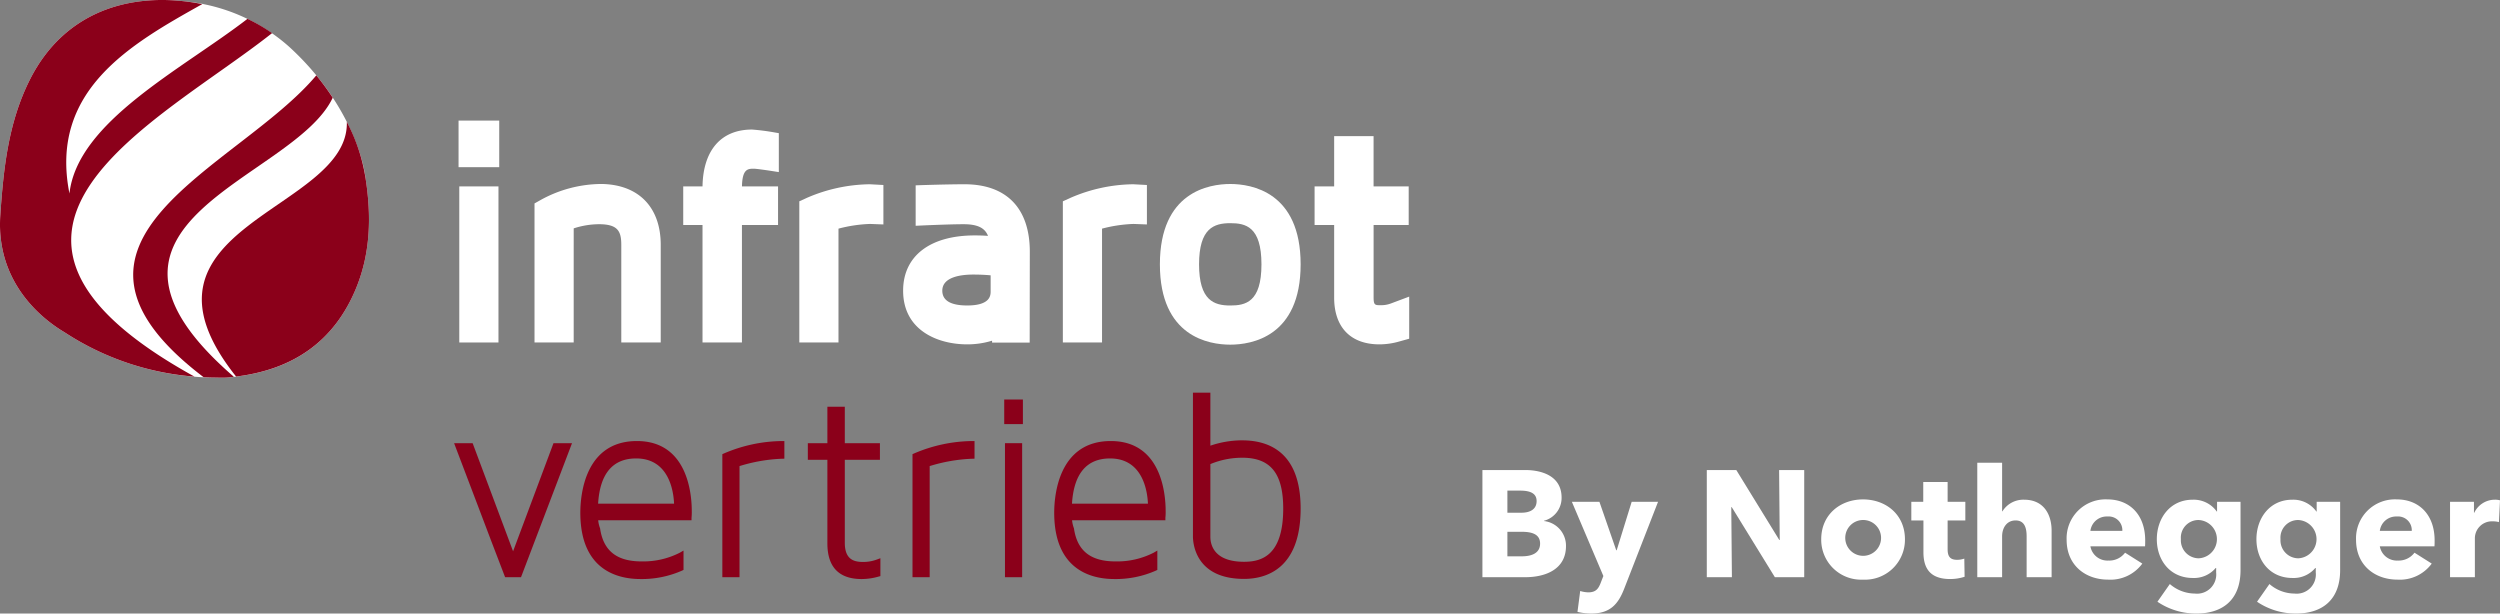
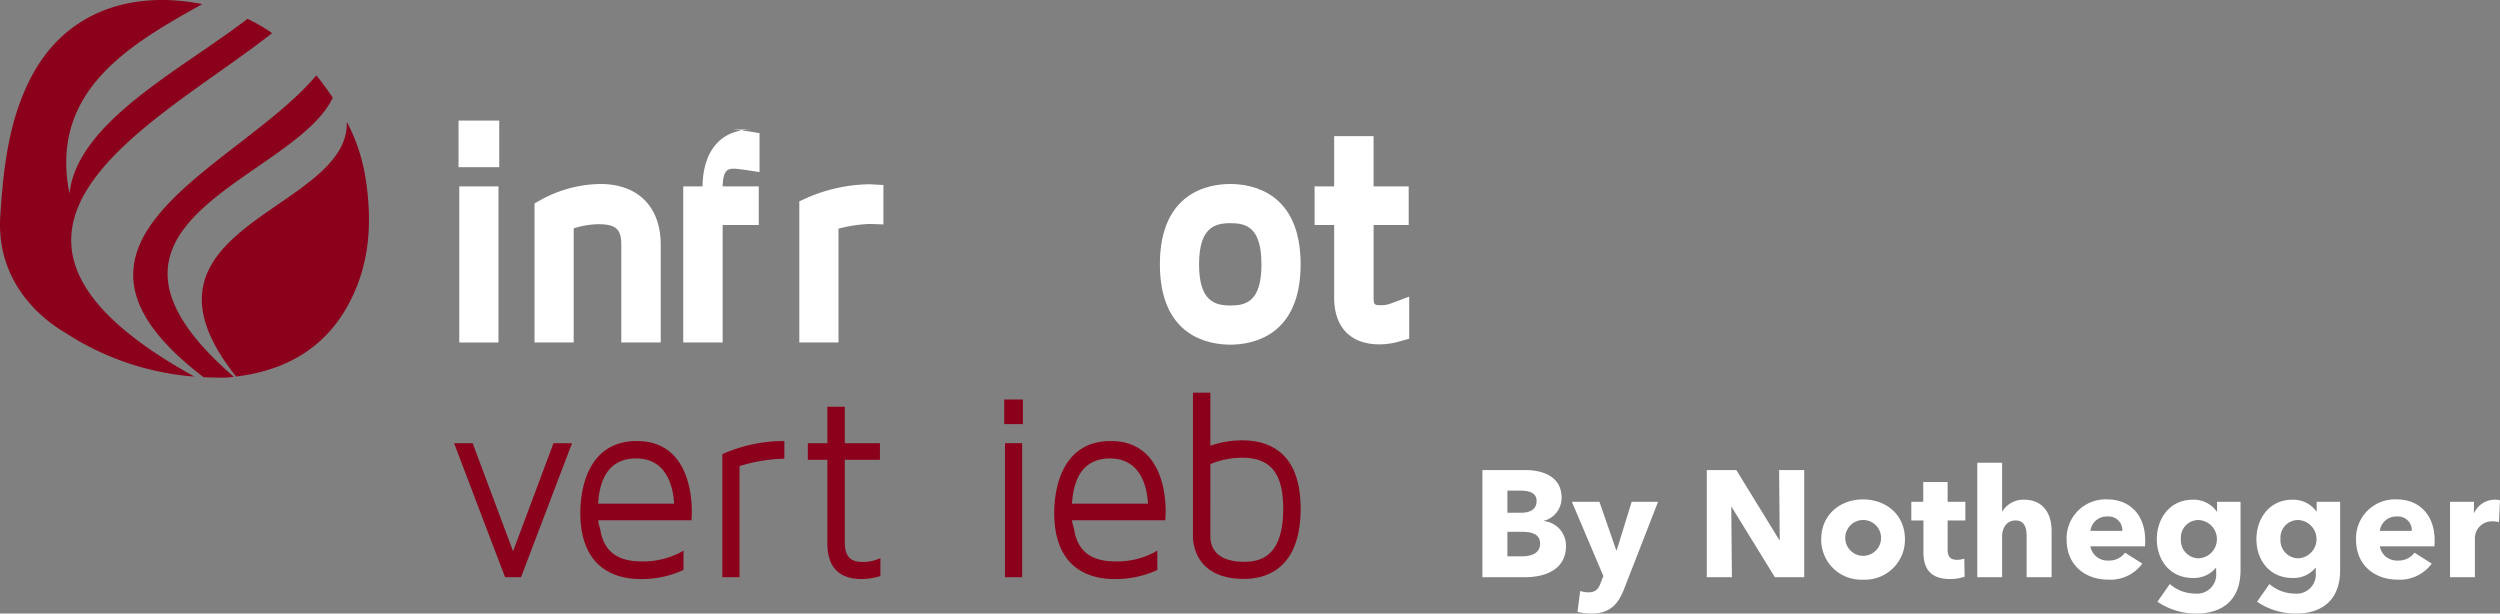
<svg xmlns="http://www.w3.org/2000/svg" id="Group_6" data-name="Group 6" width="398.24" height="97.735" viewBox="0 0 398.24 97.735">
  <rect x="0" y="0" width="398.24" height="97.735" fill="#808080" stroke="none" />
  <defs>
    <clipPath id="clip-path">
      <rect id="Rectangle_9" data-name="Rectangle 9" width="398.24" height="97.735" fill="#fff" />
    </clipPath>
  </defs>
  <g id="Group_5" data-name="Group 5" clip-path="url(#clip-path)">
    <path id="Path_45" data-name="Path 45" d="M386.377,286.788c-8.365,0-9.016,8.741-9.016,11.419,0,9.195,6,10.564,9.576,10.564a15.849,15.849,0,0,0,6.644-1.35l.217-.106v-3.083l-.584.341a12.812,12.812,0,0,1-6.116,1.389c-3.93,0-6.079-1.695-6.591-5.269a4.963,4.963,0,0,1-.3-1.289h14.48l.389.006v-.386a9.936,9.936,0,0,0,.037-1.116c0-2.607-.63-11.12-8.737-11.12m-6.182,9.972c.293-4.777,2.331-7.2,6.062-7.2,5.3,0,5.962,5.366,6.036,7.2Z" transform="translate(-284.917 -216.532)" fill="#8b001a" />
    <path id="Path_46" data-name="Path 46" d="M469.93,288.768l-.228.1v19.6h2.736v-17.7a26.066,26.066,0,0,1,6.77-1.17l.376-.01v-2.81l-.392,0a24.033,24.033,0,0,0-9.262,1.99" transform="translate(-354.636 -216.522)" fill="#8b001a" />
    <path id="Path_47" data-name="Path 47" d="M304.674,305.4l-6.443-17.222H295.28l.2.531q1.8,4.682,3.557,9.358c1.418,3.745,2.832,7.485,4.271,11.21l.1.251h2.53l8.126-21.35h-2.951Z" transform="translate(-222.943 -217.582)" fill="#8b001a" />
    <path id="Path_48" data-name="Path 48" d="M534.112,289.194c-1.45,0-2.929-.36-2.929-3.048V272.92h5.594v-2.646h-5.594v-5.809h-2.775v5.809h-3.115v2.646h3.115v13.31c0,3.774,1.839,5.687,5.465,5.687a9.992,9.992,0,0,0,2.694-.392l.286-.077V288.6l-.524.193a6.237,6.237,0,0,1-2.218.4" transform="translate(-396.609 -199.677)" fill="#8b001a" />
    <path id="Path_49" data-name="Path 49" d="M694.518,286.788c-8.365,0-9.015,8.741-9.015,11.419,0,9.195,6,10.564,9.571,10.564a15.841,15.841,0,0,0,6.645-1.35l.212-.106v-3.083l-.582.341a12.769,12.769,0,0,1-6.112,1.389c-3.932,0-6.08-1.695-6.591-5.269a4.975,4.975,0,0,1-.3-1.289h14.477l.389.01v-.389a8.275,8.275,0,0,0,.042-1.116c0-2.607-.63-11.12-8.735-11.12m-6.185,9.972c.3-4.777,2.334-7.2,6.067-7.2,5.295,0,5.957,5.366,6.031,7.2Z" transform="translate(-517.571 -216.532)" fill="#8b001a" />
-     <path id="Path_50" data-name="Path 50" d="M593.579,288.768l-.228.1v19.6h2.736v-17.7a26.12,26.12,0,0,1,6.771-1.17l.376-.01v-2.81l-.389,0a24.072,24.072,0,0,0-9.266,1.99" transform="translate(-447.994 -216.522)" fill="#8b001a" />
    <path id="Path_51" data-name="Path 51" d="M783.573,262.935a15.657,15.657,0,0,0-5.083.852v-8.442h-2.778v22.864c0,1.135.392,6.8,8.14,6.8,3.366,0,9.015-1.456,9.015-11.207,0-8.979-5.054-10.863-9.294-10.863m-5.083,3.781a13.165,13.165,0,0,1,5.083-1.013c4.51,0,6.52,2.5,6.52,8.1,0,7.6-3.559,8.474-6.24,8.474-4.845,0-5.363-2.781-5.363-3.977Z" transform="translate(-585.682 -192.792)" fill="#8b001a" />
    <rect id="Rectangle_5" data-name="Rectangle 5" width="2.974" height="3.919" transform="translate(159.969 63.64)" fill="#8b001a" />
    <rect id="Rectangle_6" data-name="Rectangle 6" width="2.736" height="21.35" transform="translate(160.088 70.597)" fill="#8b001a" />
-     <path id="Path_52" data-name="Path 52" d="M58.233,28.413C57.746,24.321,54.771,15.4,46.052,7.442A29.114,29.114,0,0,0,29.627.238C19.595-.985,10,2.426,4.837,12.538,1.342,19.386.556,26.8.05,34.311-.793,46.815,9.458,52.4,10.427,53.027a44.143,44.143,0,0,0,23.466,7.115c.8,0,1.6.061,2.39-.01,9.579-.82,16.756-5.17,20.474-14.307,2.281-5.613,2.4-11.477,1.476-17.412" transform="translate(0 0)" fill="#fff" fill-rule="evenodd" />
    <path id="Path_53" data-name="Path 53" d="M43.341,5.275A27.045,27.045,0,0,0,39.423,3C28.99,11.056,12.33,19.374,11.064,30.825,7.814,14.454,20.707,7.082,32.22.656,31.366.485,30.5.344,29.627.238,19.595-.985,10,2.426,4.836,12.538,1.342,19.386.556,26.8.049,34.311-.793,46.815,9.458,52.4,10.427,53.027a43.938,43.938,0,0,0,20.558,6.967C-11.447,36.6,25.423,19.458,43.341,5.275" transform="translate(0 0)" fill="#8b001a" fill-rule="evenodd" />
    <path id="Path_54" data-name="Path 54" d="M157.321,88.229a28.71,28.71,0,0,0-2.986-9.005C154.778,93.489,117.6,95.81,136.7,119.8c8.912-1.1,15.605-5.455,19.148-14.159,2.281-5.613,2.4-11.477,1.476-17.412" transform="translate(-99.088 -59.816)" fill="#8b001a" fill-rule="evenodd" />
    <path id="Path_55" data-name="Path 55" d="M118.4,52.569a41.266,41.266,0,0,0-2.612-3.56C103.3,63.873,69.048,75.186,97.836,97.09c.482.023.968.045,1.456.055.8,0,1.6.061,2.39-.01.328-.029.648-.074.976-.109C73.946,72.219,112.188,65.751,118.4,52.569" transform="translate(-65.4 -37.003)" fill="#8b001a" fill-rule="evenodd" />
    <rect id="Rectangle_7" data-name="Rectangle 7" width="6.242" height="24.864" transform="translate(73.163 29.693)" fill="#fff" />
    <rect id="Rectangle_8" data-name="Rectangle 8" width="6.48" height="7.423" transform="translate(73.045 19.209)" fill="#fff" />
    <path id="Path_56" data-name="Path 56" d="M358.02,119.645a20.178,20.178,0,0,0-9.357,2.482l-1.093.614v22.151h6.242V126.715a13.2,13.2,0,0,1,4.009-.664c3.019,0,3.572,1.108,3.572,3.291v15.551h6.282V129.341c0-6.07-3.61-9.7-9.655-9.7" transform="translate(-262.424 -90.335)" fill="#fff" />
-     <path id="Path_57" data-name="Path 57" d="M455.236,84.238c-4.938,0-7.8,3.3-7.893,9.057H444.27v6.15h3.072v18.714h6.28V99.445h5.752v-6.15h-5.748c.055-2.823.968-2.819,1.929-2.819.283,0,1.768.2,3.048.4l.894.138v-6.2l-.643-.109a35.165,35.165,0,0,0-3.617-.466" transform="translate(-335.434 -63.602)" fill="#fff" />
+     <path id="Path_57" data-name="Path 57" d="M455.236,84.238c-4.938,0-7.8,3.3-7.893,9.057H444.27v6.15v18.714h6.28V99.445h5.752v-6.15h-5.748c.055-2.823.968-2.819,1.929-2.819.283,0,1.768.2,3.048.4l.894.138v-6.2l-.643-.109a35.165,35.165,0,0,0-3.617-.466" transform="translate(-335.434 -63.602)" fill="#fff" />
    <path id="Path_58" data-name="Path 58" d="M521,121.96l-1.254.572v22.488h6.24V126.886a22.712,22.712,0,0,1,5.022-.749l2.132.08v-6.285l-2.164-.116A25.84,25.84,0,0,0,521,121.96" transform="translate(-392.418 -90.464)" fill="#fff" />
-     <path id="Path_59" data-name="Path 59" d="M597.032,119.815c-2.717,0-7.025.145-7.025.145l-.749.026v6.443l.814-.039c.045,0,4.478-.21,6.841-.21,2.4,0,3.411.71,3.871,1.855-.666-.047-1.376-.071-2.115-.071-7.144,0-11.407,3.293-11.407,8.805,0,6.311,5.5,8.55,10.211,8.55a13.539,13.539,0,0,0,3.958-.585v.3h5.989l.022-14.462c0-6.936-3.7-10.757-10.41-10.757m4.17,14.506v2.533c0,.621,0,2.27-3.729,2.27-2.636,0-3.97-.791-3.97-2.355,0-2.236,3.089-2.57,4.932-2.57.958,0,1.884.042,2.768.122" transform="translate(-443.397 -90.463)" fill="#fff" />
-     <path id="Path_60" data-name="Path 60" d="M692.377,121.96l-1.257.572v22.488h6.241V126.886a22.6,22.6,0,0,1,5.018-.749l2.132.08v-6.285l-2.163-.116a25.76,25.76,0,0,0-9.97,2.144" transform="translate(-521.812 -90.464)" fill="#fff" />
    <path id="Path_61" data-name="Path 61" d="M765.428,119.645c-3.369,0-11.21,1.247-11.21,12.8s7.841,12.792,11.21,12.792,11.21-1.247,11.21-12.792-7.841-12.8-11.21-12.8m4.97,12.8c0,6.05-2.565,6.555-4.97,6.555-2.582,0-4.97-.794-4.97-6.555s2.389-6.56,4.97-6.56c2.4,0,4.97.506,4.97,6.56" transform="translate(-569.452 -90.335)" fill="#fff" />
    <path id="Path_62" data-name="Path 62" d="M866.987,115.16a4.42,4.42,0,0,1-1.6.286c-.974,0-1.177,0-1.177-1.3V102.67H869.8V96.52h-5.594V88.51h-6.279v8.01h-3.118v6.15h3.118v11.564c0,4.732,2.63,7.449,7.214,7.449a11.555,11.555,0,0,0,3.173-.463l1.566-.436v-6.708Z" transform="translate(-645.401 -66.827)" fill="#fff" />
    <path id="Path_63" data-name="Path 63" d="M970.741,322.714h-6.8V305.641h6.8c2.653,0,5.812.94,5.812,4.389a3.758,3.758,0,0,1-2.8,3.689v.048a3.943,3.943,0,0,1,3.5,3.979c0,3.714-3.255,4.967-6.511,4.967m-.8-13.793H967.92v3.521h2.219c1.543,0,2.435-.651,2.435-1.857,0-1.158-.892-1.664-2.628-1.664m.265,6.559H967.92v3.906h2.315c1.3,0,2.894-.362,2.894-2.025,0-1.423-1.157-1.881-2.918-1.881" transform="translate(-727.798 -230.766)" fill="#fff" />
    <path id="Path_64" data-name="Path 64" d="M1030.459,340.129c-.964,2.508-2.267,3.979-5.281,3.979a9.709,9.709,0,0,1-2.17-.265l.434-3.327a4.749,4.749,0,0,0,1.278.217c1.23,0,1.64-.579,2.026-1.616l.386-.988-5.016-11.816h4.389l2.677,7.716h.072l2.387-7.716h4.2Z" transform="translate(-771.722 -246.373)" fill="#fff" />
    <path id="Path_65" data-name="Path 65" d="M1120.674,322.714l-6.873-11.165h-.073l.1,11.165h-4V305.641h4.7l6.848,11.141h.072l-.1-11.141h4v17.073Z" transform="translate(-837.943 -230.766)" fill="#fff" />
    <path id="Path_66" data-name="Path 66" d="M1190.9,337.517a6.353,6.353,0,0,1-6.656-6.438c0-3.931,3.038-6.342,6.656-6.342,3.641,0,6.68,2.412,6.68,6.342a6.36,6.36,0,0,1-6.68,6.438m0-9.5a2.848,2.848,0,0,0-2.821,3.062,2.853,2.853,0,1,0,2.821-3.062" transform="translate(-894.13 -245.183)" fill="#fff" />
    <path id="Path_67" data-name="Path 67" d="M1248.6,319.542v4.582c0,1.109.362,1.688,1.5,1.688a3.422,3.422,0,0,0,1.157-.193l.048,2.894a7.474,7.474,0,0,1-2.291.362c-3.207,0-4.268-1.712-4.268-4.268v-5.064h-1.929v-2.966h1.9v-3.159h3.882v3.159h2.822v2.966Z" transform="translate(-938.351 -236.637)" fill="#fff" />
    <path id="Path_68" data-name="Path 68" d="M1293.589,319.146v-6.511c0-1.351-.338-2.532-1.76-2.532-1.374,0-2.146,1.134-2.146,2.556v6.487h-3.955v-18.23h3.955v7.741h.048a3.912,3.912,0,0,1,3.448-1.857c3.255,0,4.389,2.508,4.389,4.919v7.427Z" transform="translate(-970.755 -227.199)" fill="#fff" />
    <path id="Path_69" data-name="Path 69" d="M1356.3,332.211h-8.705a2.756,2.756,0,0,0,2.87,2.267,3.139,3.139,0,0,0,2.653-1.254l2.749,1.736a6.291,6.291,0,0,1-5.45,2.556c-3.617,0-6.607-2.291-6.607-6.342a6.2,6.2,0,0,1,6.487-6.439c3.545,0,6.028,2.436,6.028,6.535,0,.314,0,.651-.024.94m-3.617-2.46a2.183,2.183,0,0,0-2.363-2.291,2.617,2.617,0,0,0-2.725,2.291Z" transform="translate(-1014.604 -245.183)" fill="#fff" />
    <path id="Path_70" data-name="Path 70" d="M1408.741,343.068a10.968,10.968,0,0,1-6.173-1.881l1.977-2.821a6.142,6.142,0,0,0,3.979,1.519,3.061,3.061,0,0,0,3.4-3.352v-.723h-.072a4.516,4.516,0,0,1-3.641,1.592c-3.641,0-5.739-2.845-5.739-6.173s2.1-6.294,5.715-6.294a4.509,4.509,0,0,1,3.834,1.881h.048v-1.543h3.738v10.876c0,4.7-2.8,6.921-7.066,6.921m.386-14.9a2.806,2.806,0,0,0-2.821,3.038,2.866,2.866,0,0,0,2.821,3.062,3.053,3.053,0,0,0,0-6.1" transform="translate(-1058.899 -245.333)" fill="#fff" />
    <path id="Path_71" data-name="Path 71" d="M1473.512,343.068a10.968,10.968,0,0,1-6.173-1.881l1.977-2.821a6.142,6.142,0,0,0,3.979,1.519,3.06,3.06,0,0,0,3.4-3.352v-.723h-.072a4.516,4.516,0,0,1-3.641,1.592c-3.641,0-5.739-2.845-5.739-6.173s2.1-6.294,5.715-6.294a4.509,4.509,0,0,1,3.834,1.881h.048v-1.543h3.738v10.876c0,4.7-2.8,6.921-7.066,6.921m.386-14.9a2.806,2.806,0,0,0-2.821,3.038,2.866,2.866,0,0,0,2.821,3.062,3.053,3.053,0,0,0,0-6.1" transform="translate(-1107.803 -245.333)" fill="#fff" />
    <path id="Path_72" data-name="Path 72" d="M1544.5,332.211H1535.8a2.756,2.756,0,0,0,2.87,2.267,3.139,3.139,0,0,0,2.652-1.254l2.749,1.736a6.291,6.291,0,0,1-5.45,2.556c-3.617,0-6.607-2.291-6.607-6.342a6.2,6.2,0,0,1,6.487-6.439c3.545,0,6.029,2.436,6.029,6.535,0,.314,0,.651-.024.94m-3.617-2.46a2.183,2.183,0,0,0-2.363-2.291,2.617,2.617,0,0,0-2.725,2.291Z" transform="translate(-1156.705 -245.183)" fill="#fff" />
    <path id="Path_73" data-name="Path 73" d="M1600.93,328.5a3.853,3.853,0,0,0-1.013-.121,2.714,2.714,0,0,0-2.821,2.725v6.173h-3.955V325.272h3.81v1.736H1597a3.626,3.626,0,0,1,3.255-2.074,2.8,2.8,0,0,1,.844.1Z" transform="translate(-1202.859 -245.333)" fill="#fff" />
  </g>
</svg>